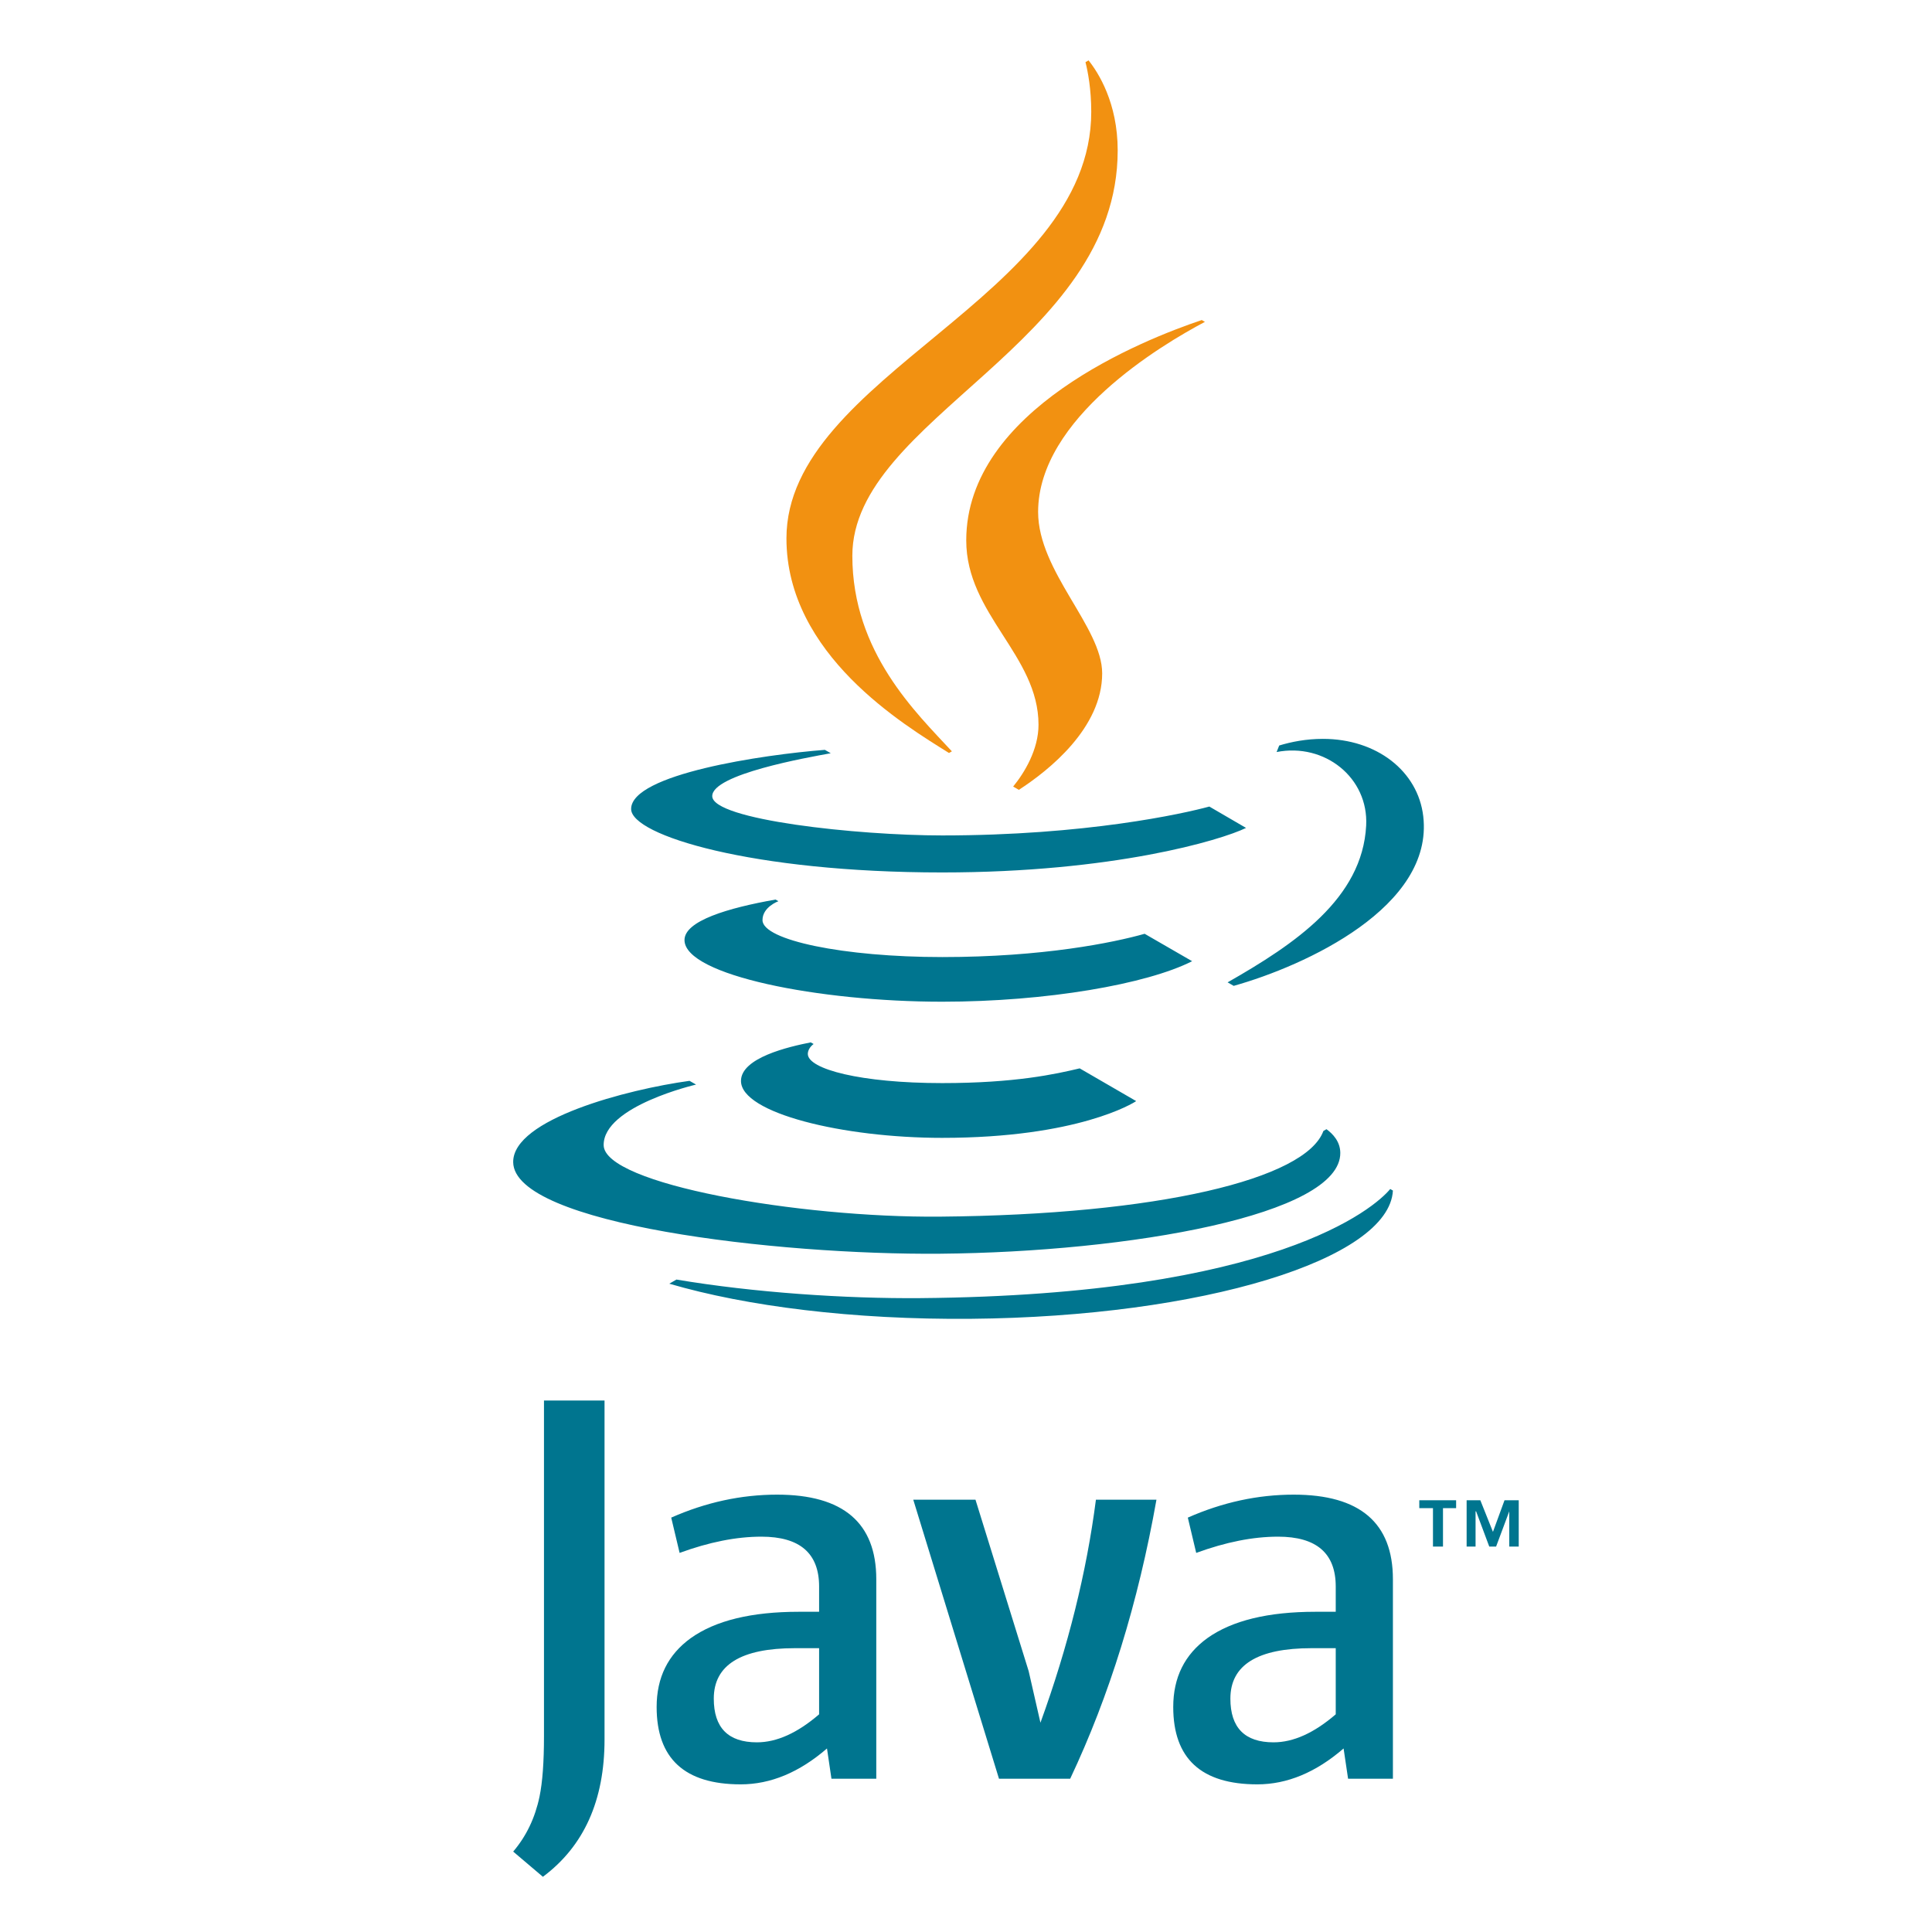
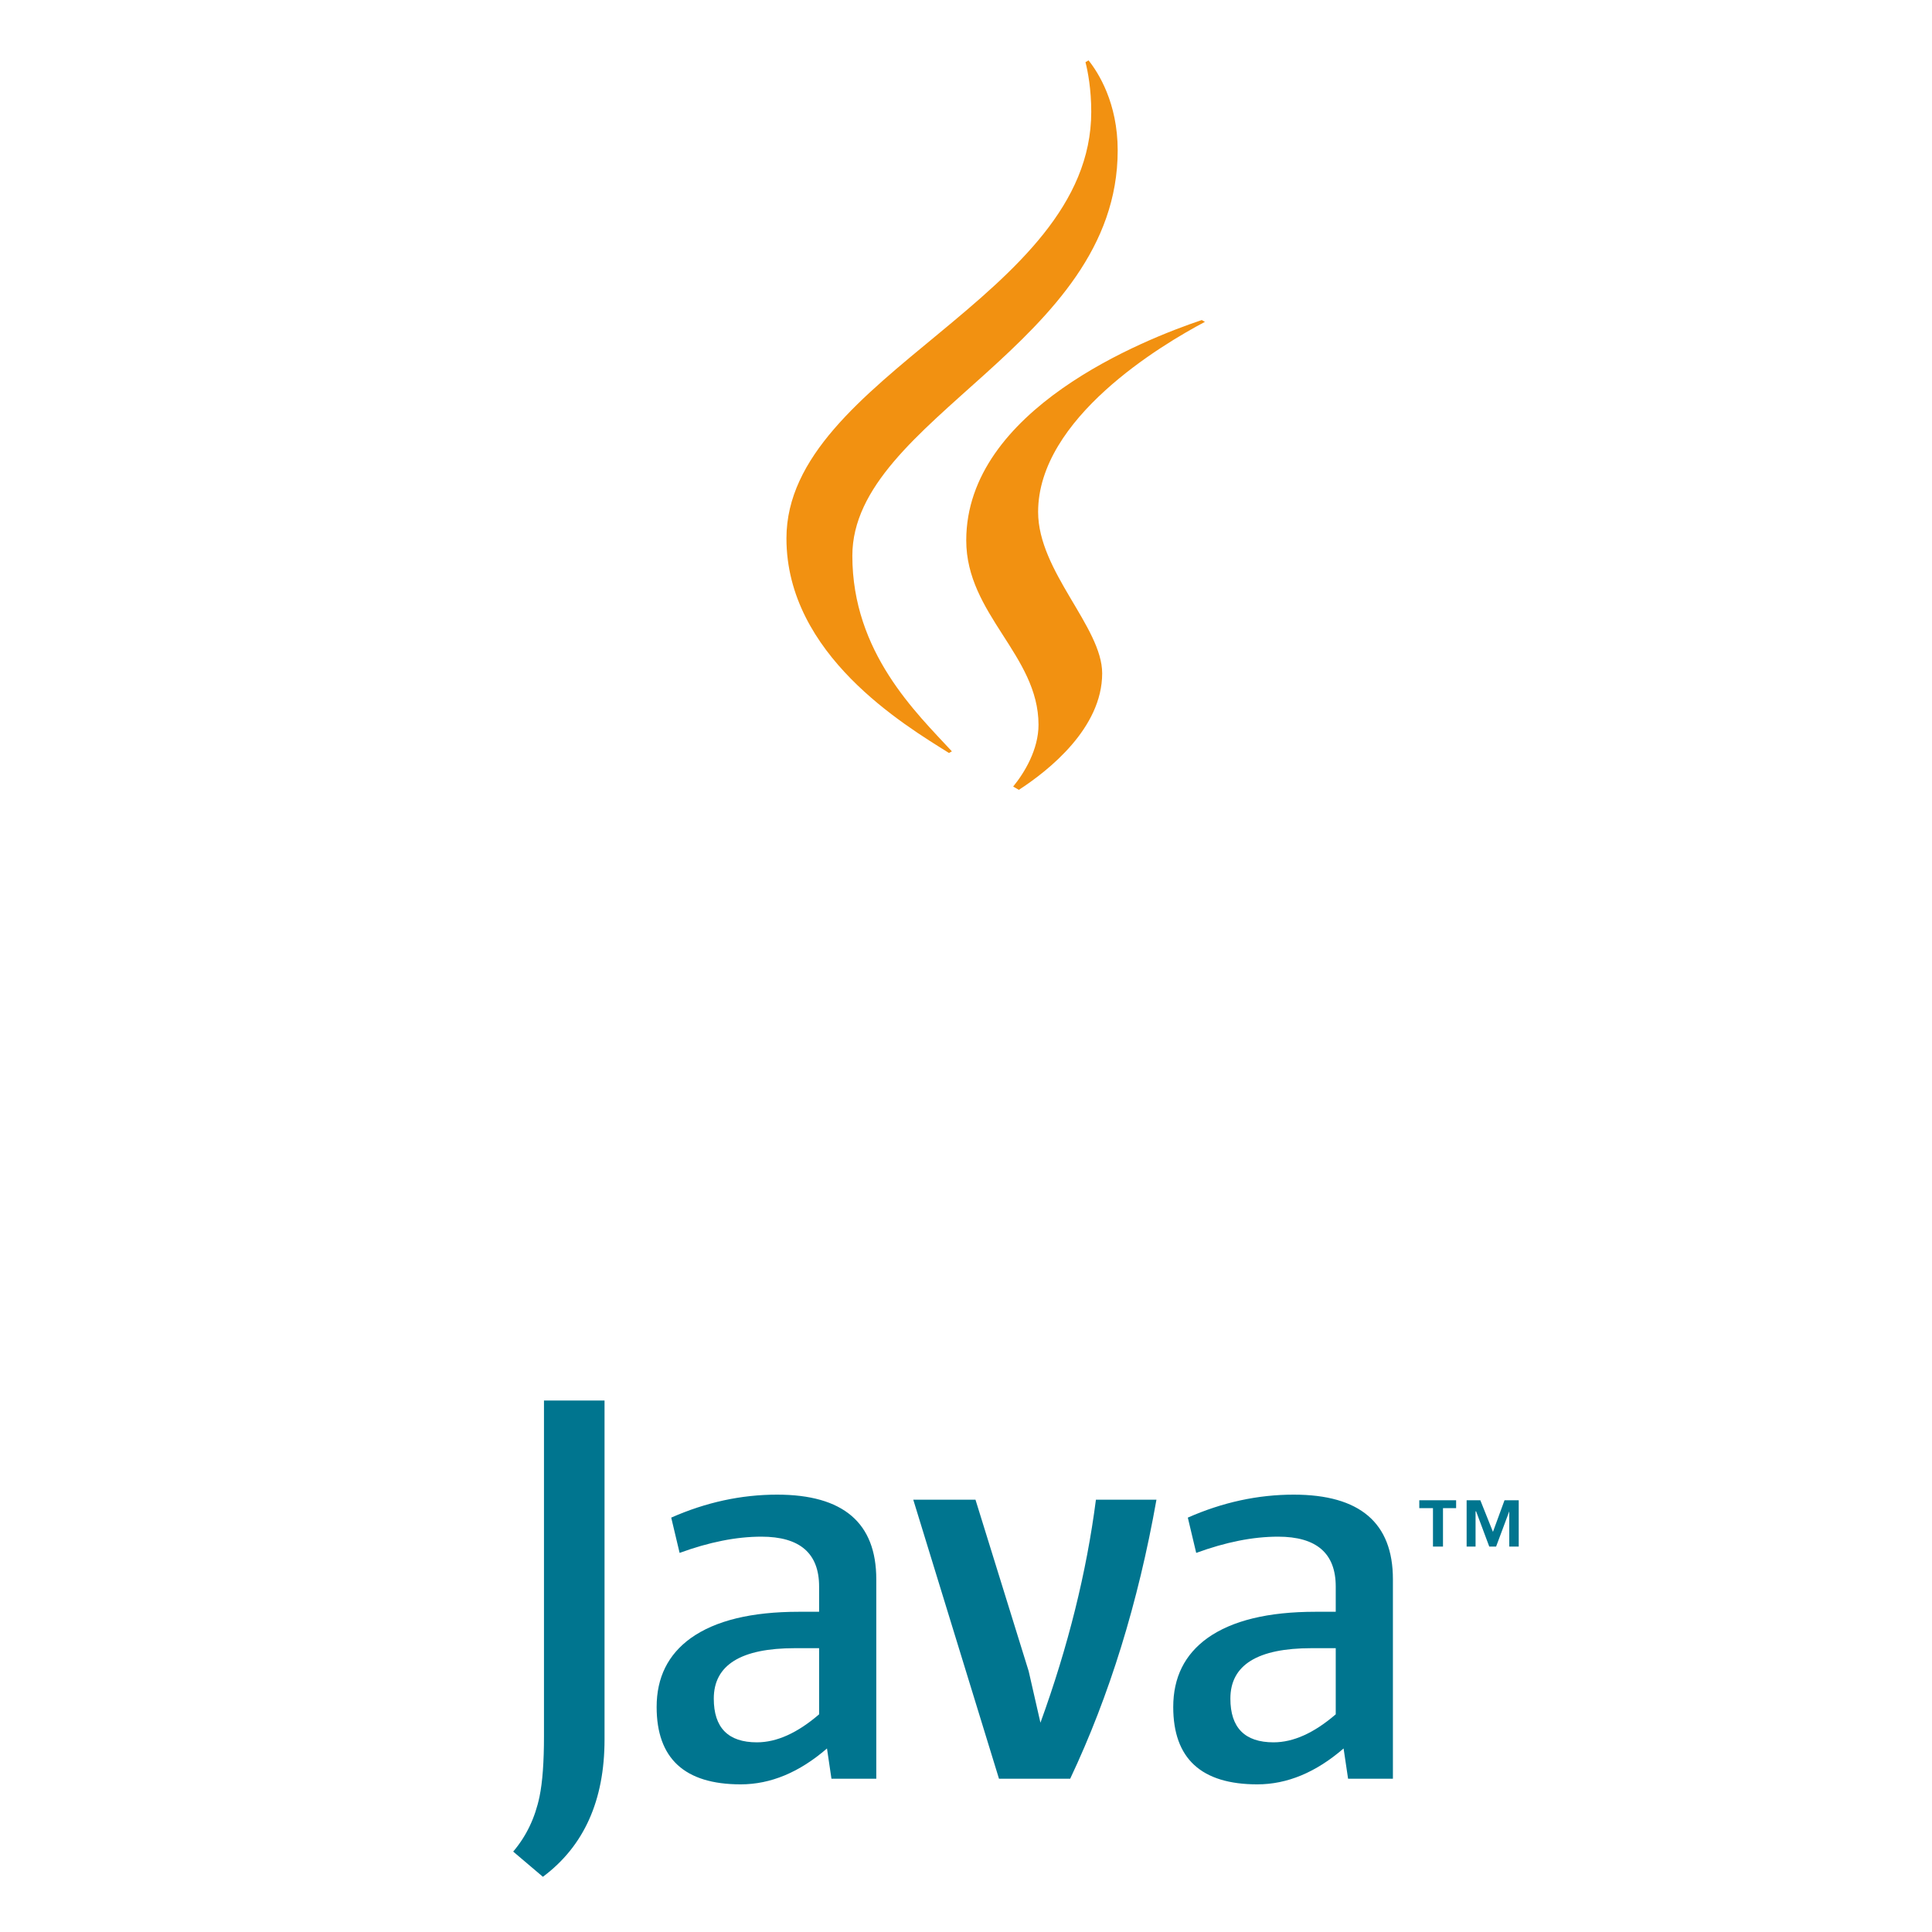
<svg xmlns="http://www.w3.org/2000/svg" width="64" height="64" viewBox="0 0 64 64" fill="none">
  <path fill-rule="evenodd" clip-rule="evenodd" d="M44.248 56.789V54.598H43.45C41.656 54.598 40.758 55.155 40.758 56.269C40.758 57.233 41.236 57.717 42.188 57.717C42.844 57.717 43.531 57.407 44.248 56.789ZM46.142 58.923H44.657L44.508 57.92C43.592 58.713 42.639 59.109 41.65 59.109C39.793 59.109 38.865 58.254 38.865 56.547C38.865 55.569 39.242 54.809 39.997 54.264C40.814 53.682 42.008 53.392 43.581 53.392H44.248V52.556C44.248 51.455 43.611 50.904 42.337 50.904C41.507 50.904 40.604 51.084 39.626 51.442L39.348 50.273C40.499 49.765 41.668 49.512 42.856 49.512C45.047 49.512 46.142 50.446 46.142 52.315V58.923ZM38.309 49.679C37.703 53.095 36.75 56.175 35.451 58.923H33.093L30.253 49.679H32.314L34.076 55.359L34.466 57.067C35.383 54.543 35.994 52.08 36.304 49.679H38.309ZM27.134 56.789V54.598H26.336C24.543 54.598 23.645 55.155 23.645 56.269C23.645 57.233 24.121 57.717 25.074 57.717C25.73 57.717 26.417 57.407 27.134 56.789ZM29.028 58.923H27.543L27.395 57.92C26.479 58.713 25.526 59.109 24.536 59.109C22.68 59.109 21.752 58.254 21.752 56.547C21.752 55.569 22.129 54.809 22.884 54.264C23.701 53.682 24.895 53.392 26.467 53.392H27.134V52.556C27.134 51.455 26.497 50.904 25.222 50.904C24.393 50.904 23.49 51.084 22.513 51.442L22.235 50.273C23.385 49.765 24.555 49.512 25.743 49.512C27.932 49.512 29.028 50.446 29.028 52.315V58.923ZM20.026 57.623C20.026 59.64 19.345 61.157 17.984 62.171L17 61.336C17.433 60.829 17.724 60.223 17.872 59.517C17.972 59.034 18.02 58.366 18.02 57.513V46.394H20.026V57.623ZM47.469 51.233H47.801V49.959H48.236V49.698H47.016V49.959H47.469V51.233ZM49.996 51.233H50.31V49.698H49.839L49.456 50.745L49.038 49.698H48.584V51.233H48.88V50.065H48.898L49.334 51.233H49.56L49.996 50.065V51.233Z" fill="#00758F" />
-   <path fill-rule="evenodd" clip-rule="evenodd" d="M37.918 30.933C36.883 31.226 34.55 31.704 31.215 31.704C27.942 31.704 25.268 31.144 25.259 30.484C25.254 30.045 25.785 29.854 25.785 29.854L25.69 29.799C24.123 30.076 22.667 30.504 22.675 31.146C22.69 32.309 27.138 33.183 31.209 33.183C34.669 33.183 37.992 32.602 39.491 31.841L37.918 30.933ZM26.857 34.53C26.13 34.674 24.546 35.038 24.546 35.808C24.546 36.876 27.935 37.693 31.207 37.693C35.71 37.693 37.554 36.535 37.637 36.475L35.766 35.391C34.969 35.581 33.628 35.879 31.212 35.879C28.516 35.879 26.76 35.417 26.76 34.912C26.76 34.805 26.826 34.677 26.952 34.584L26.857 34.53ZM45.256 27.349C45.13 29.766 42.897 31.27 40.666 32.542L40.868 32.658C43.249 31.989 47.498 30.038 47.147 27.04C46.972 25.545 45.605 24.476 43.823 24.476C43.269 24.476 42.775 24.574 42.375 24.696L42.374 24.7L42.289 24.912C43.882 24.6 45.339 25.765 45.256 27.349ZM31.146 41.531C37.41 41.475 44.417 40.25 44.399 38.189C44.396 37.816 44.153 37.56 43.941 37.406L43.839 37.465C43.259 39.061 38.365 40.24 31.135 40.303C26.47 40.344 20.008 39.226 19.997 37.934C19.985 36.639 23.058 35.928 23.058 35.928L22.841 35.804C20.781 36.087 16.987 37.073 17 38.497C17.018 40.556 25.738 41.578 31.146 41.531ZM30.495 43.002C28.005 43.023 24.965 42.817 22.408 42.387L22.171 42.524C24.718 43.271 28.265 43.721 32.162 43.687C39.814 43.62 46.019 41.723 46.142 39.439L46.053 39.387C45.54 40.013 42.23 42.899 30.495 43.002ZM20.907 26.799C20.907 25.644 25.286 24.997 27.325 24.84L27.519 24.952C26.736 25.095 23.594 25.648 23.594 26.372C23.594 27.159 28.413 27.675 31.211 27.675C35.963 27.675 39.193 26.955 40.061 26.718L41.277 27.426C40.444 27.833 36.871 28.901 31.211 28.901C24.921 28.901 20.907 27.671 20.907 26.799Z" fill="#00758F" />
  <path fill-rule="evenodd" clip-rule="evenodd" d="M39.915 10.662L39.81 10.602C37.897 11.243 32.008 13.567 32.008 17.901C32.008 20.352 34.402 21.709 34.402 24.008C34.402 24.828 33.939 25.596 33.562 26.056L33.751 26.165C34.747 25.518 36.511 24.116 36.511 22.305C36.511 20.773 34.389 18.931 34.389 16.96C34.389 13.855 38.483 11.419 39.915 10.662ZM37.025 4.982C37.025 11.396 28.235 13.851 28.235 18.411C28.235 21.612 30.358 23.619 31.532 24.889L31.437 24.944C29.954 24.016 26.052 21.686 26.052 17.834C26.052 12.429 36.149 9.846 36.149 3.706C36.149 2.95 36.037 2.371 35.958 2.059L36.06 2C36.381 2.402 37.025 3.407 37.025 4.982Z" fill="#F29111" />
</svg>